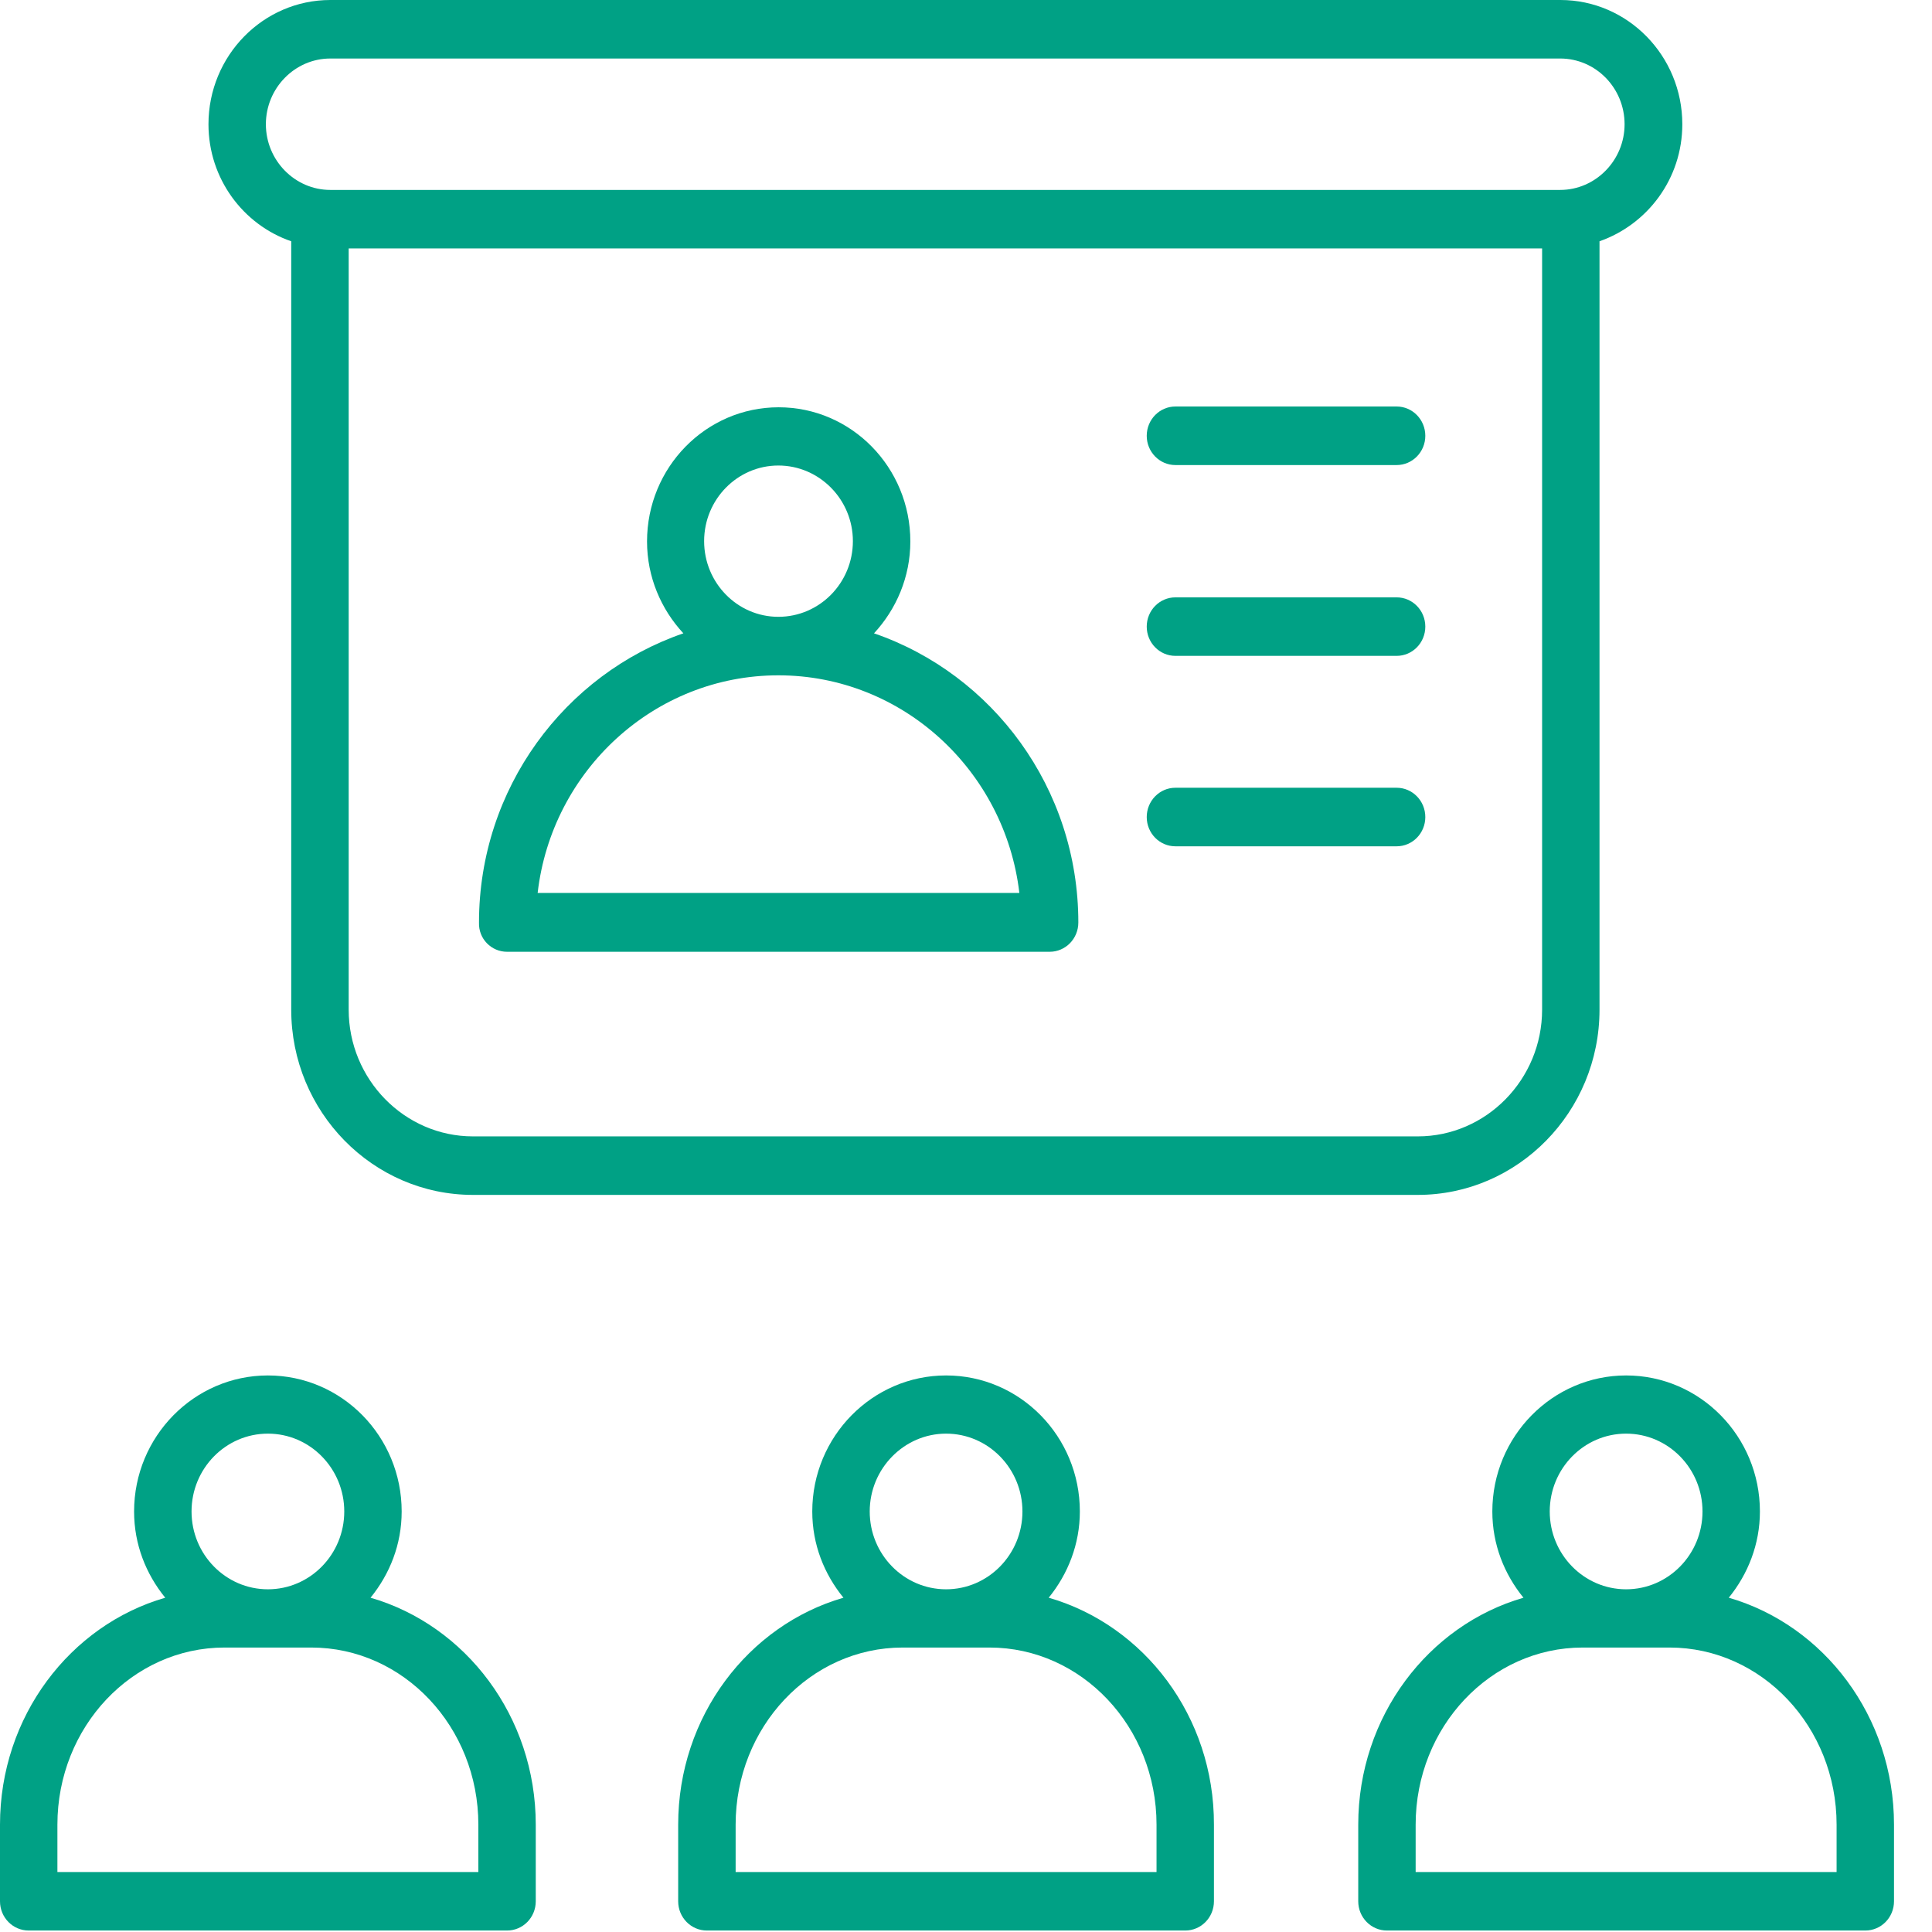
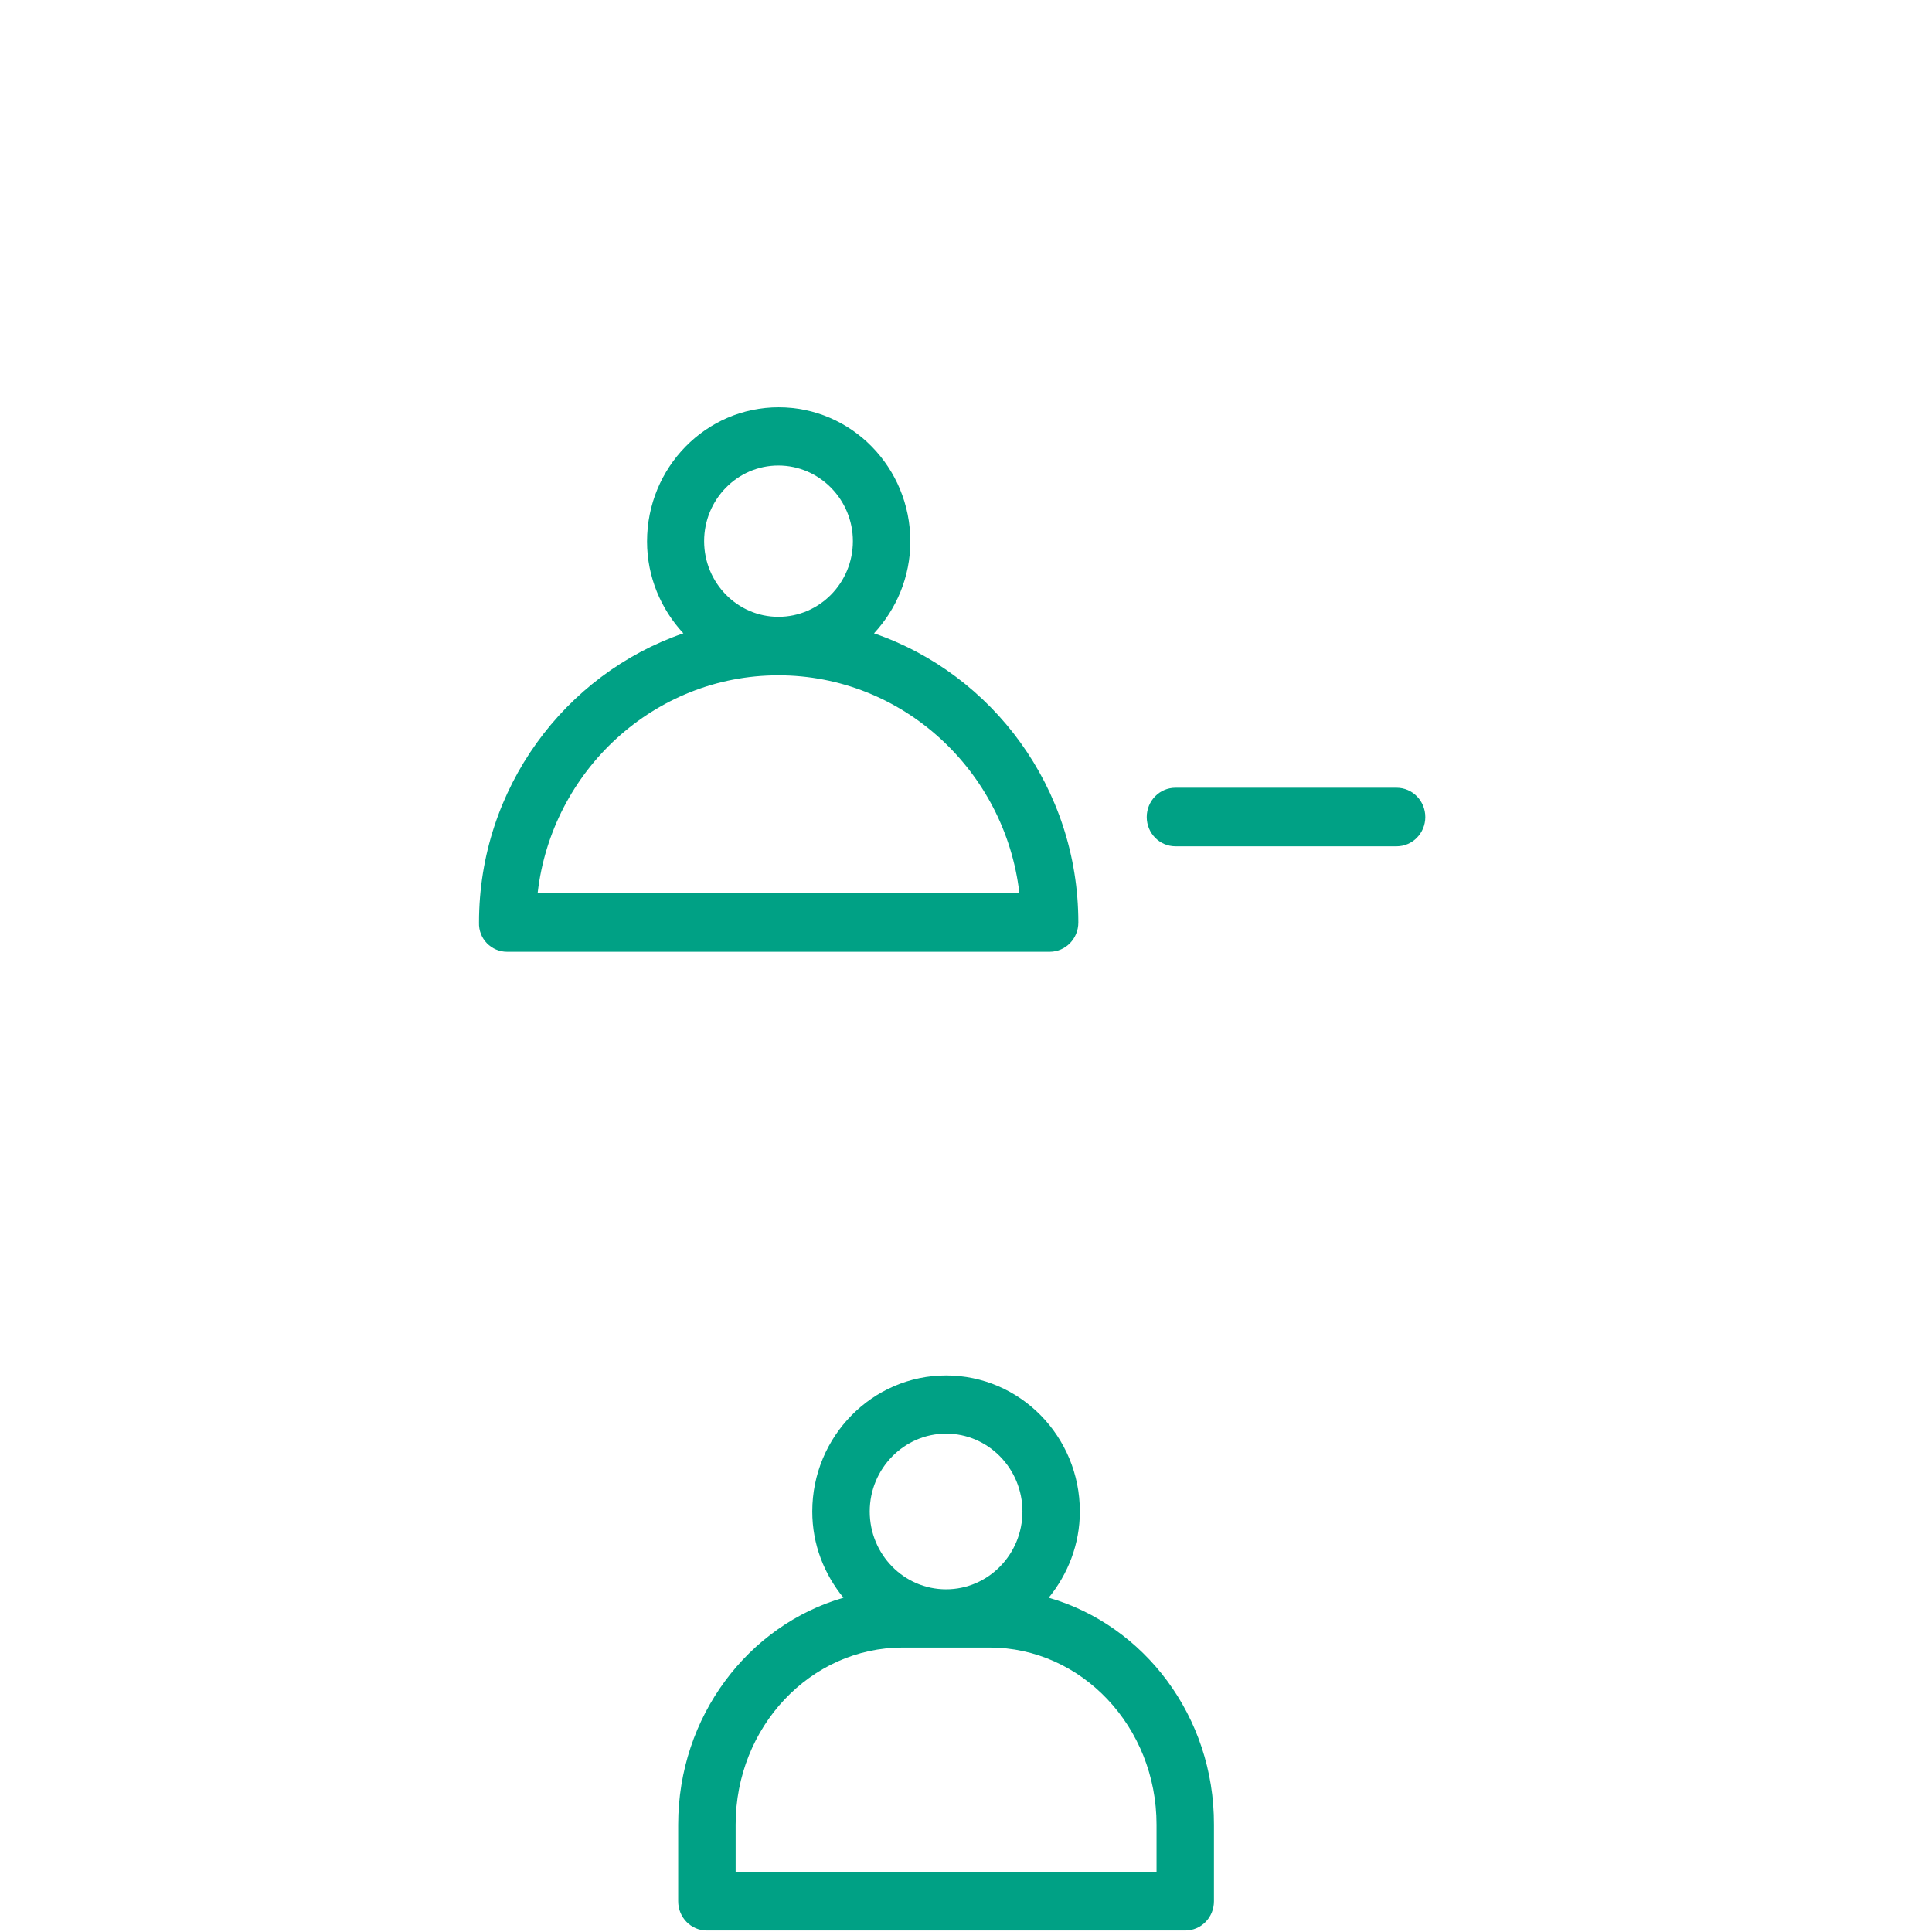
<svg xmlns="http://www.w3.org/2000/svg" fill="none" height="100%" overflow="visible" preserveAspectRatio="none" style="display: block;" viewBox="0 0 42 42" width="100%">
  <g id="Group">
    <path d="M25.553 18.398H30.361C30.706 18.398 30.985 18.114 30.985 17.762C30.985 17.41 30.706 17.125 30.361 17.125H25.553C25.208 17.125 24.929 17.41 24.929 17.762C24.929 18.114 25.208 18.398 25.553 18.398Z" fill="#00A185" id="Vector" />
-     <path d="M25.553 14.258H30.361C30.706 14.258 30.985 13.974 30.985 13.622C30.985 13.27 30.706 12.986 30.361 12.986H25.553C25.208 12.986 24.929 13.27 24.929 13.622C24.929 13.974 25.208 14.258 25.553 14.258Z" fill="#00A185" id="Vector_2" />
-     <path d="M25.553 10.11H30.361C30.706 10.11 30.985 9.825 30.985 9.474C30.985 9.122 30.706 8.837 30.361 8.837H25.553C25.208 8.837 24.929 9.122 24.929 9.474C24.929 9.825 25.208 10.11 25.553 10.11Z" fill="#00A185" id="Vector_3" />
-     <path d="M6.331 5.245V21.949C6.331 24.169 8.104 25.976 10.282 25.976H30.821C32.999 25.976 34.772 24.169 34.772 21.949V5.245C35.815 4.88 36.572 3.885 36.572 2.701C36.572 1.212 35.383 2.44379e-05 33.922 2.44379e-05H7.181C5.72 2.44379e-05 4.532 1.212 4.532 2.701C4.532 3.885 5.289 4.887 6.331 5.245ZM33.524 21.949C33.524 23.465 32.309 24.704 30.821 24.704H10.282C8.795 24.704 7.58 23.465 7.58 21.949V5.401H33.524V21.949ZM7.181 1.272H33.916C34.693 1.272 35.317 1.915 35.317 2.701C35.317 3.486 34.686 4.129 33.916 4.129H7.181C6.411 4.129 5.78 3.486 5.78 2.701C5.78 1.915 6.411 1.272 7.181 1.272Z" fill="#00A185" id="Vector_4" />
    <path d="M22.798 34.733C23.216 34.219 23.475 33.569 23.475 32.858C23.475 31.227 22.174 29.901 20.567 29.901C18.966 29.901 17.658 31.227 17.658 32.858C17.658 33.576 17.917 34.219 18.336 34.733C16.27 35.329 14.743 37.312 14.743 39.667V41.332C14.743 41.684 15.022 41.968 15.367 41.968H25.766C26.111 41.968 26.39 41.684 26.39 41.332V39.667C26.397 37.312 24.87 35.329 22.798 34.733ZM20.567 31.166C21.483 31.166 22.227 31.924 22.227 32.858C22.227 33.792 21.483 34.55 20.567 34.55C19.65 34.55 18.907 33.792 18.907 32.858C18.907 31.924 19.657 31.166 20.567 31.166ZM25.149 40.696H15.992V39.667C15.992 37.542 17.618 35.816 19.624 35.816H21.51C23.515 35.816 25.142 37.542 25.142 39.667V40.696H25.149Z" fill="#00A185" id="Vector_5" />
-     <path d="M8.055 34.733C8.473 34.219 8.732 33.576 8.732 32.858C8.732 31.227 7.431 29.901 5.824 29.901C4.223 29.901 2.915 31.227 2.915 32.858C2.915 33.576 3.174 34.219 3.592 34.733C1.527 35.329 2.44379e-05 37.312 2.44379e-05 39.667V41.332C2.44379e-05 41.684 0.279 41.968 0.624 41.968H11.023C11.368 41.968 11.647 41.684 11.647 41.332V39.667C11.647 37.312 10.12 35.329 8.055 34.733ZM5.824 31.166C6.74 31.166 7.484 31.924 7.484 32.858C7.484 33.792 6.74 34.55 5.824 34.55C4.907 34.55 4.164 33.792 4.164 32.858C4.164 31.924 4.907 31.166 5.824 31.166ZM10.399 40.696H1.248V39.667C1.248 37.542 2.875 35.816 4.881 35.816H6.767C8.772 35.816 10.399 37.542 10.399 39.667V40.696Z" fill="#00A185" id="Vector_6" />
    <path d="M11.024 20.691H22.818C23.163 20.691 23.442 20.407 23.442 20.055C23.442 17.131 21.576 14.654 19 13.768C19.484 13.246 19.79 12.543 19.79 11.771C19.79 10.16 18.508 8.854 16.928 8.854C15.347 8.854 14.066 10.16 14.066 11.771C14.066 12.543 14.371 13.246 14.856 13.768C12.279 14.654 10.413 17.138 10.413 20.055C10.4 20.407 10.679 20.691 11.024 20.691ZM15.307 11.764C15.307 10.857 16.031 10.12 16.921 10.12C17.811 10.12 18.541 10.857 18.541 11.764C18.541 12.671 17.817 13.409 16.921 13.409C16.031 13.409 15.307 12.671 15.307 11.764ZM16.921 14.681C19.617 14.681 21.848 16.752 22.16 19.412H11.688C11.994 16.752 14.225 14.681 16.921 14.681Z" fill="#00A185" id="Vector_7" />
-     <path d="M37.582 34.733C38 34.219 38.259 33.569 38.259 32.858C38.259 31.227 36.957 29.901 35.35 29.901C33.75 29.901 32.442 31.227 32.442 32.858C32.442 33.576 32.701 34.219 33.119 34.733C31.054 35.329 29.527 37.312 29.527 39.667V41.332C29.527 41.684 29.806 41.968 30.151 41.968H40.55C40.895 41.968 41.174 41.684 41.174 41.332V39.667C41.174 37.312 39.647 35.329 37.582 34.733ZM35.35 31.166C36.267 31.166 37.011 31.924 37.011 32.858C37.011 33.792 36.267 34.55 35.35 34.55C34.434 34.55 33.69 33.792 33.69 32.858C33.69 31.924 34.434 31.166 35.35 31.166ZM39.926 40.696H30.775V39.667C30.775 37.542 32.402 35.816 34.407 35.816H36.293C38.299 35.816 39.926 37.542 39.926 39.667V40.696Z" fill="#00A185" id="Vector_8" />
  </g>
</svg>